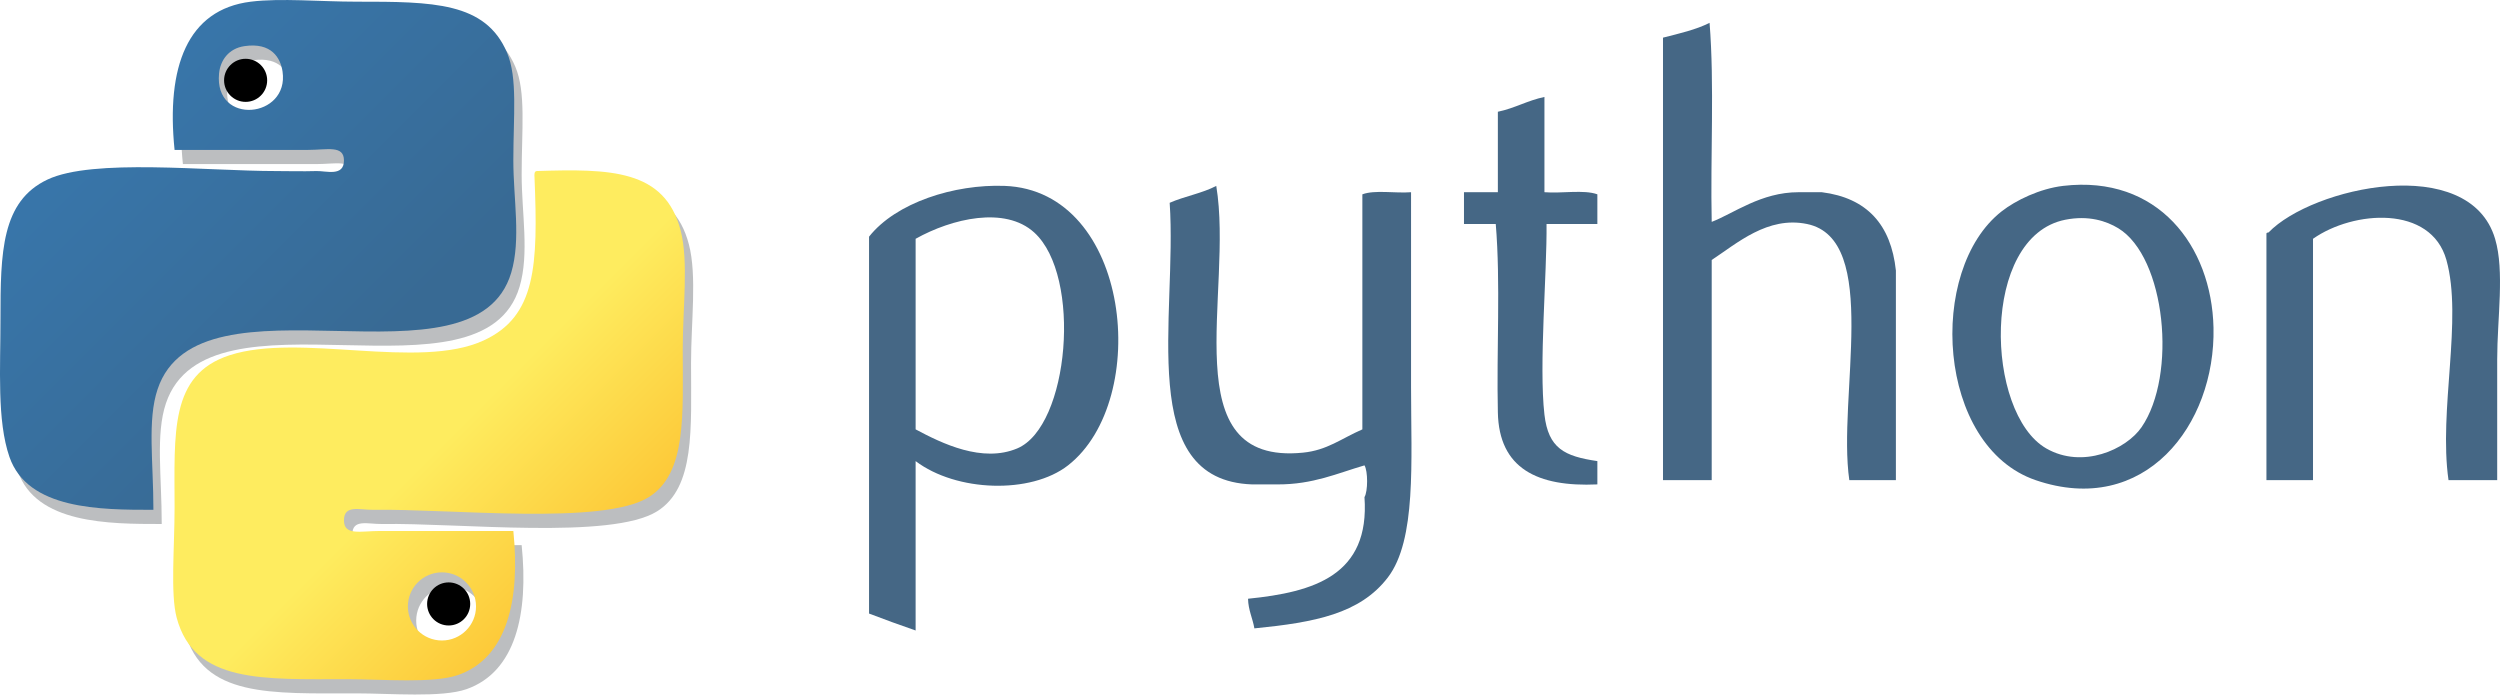
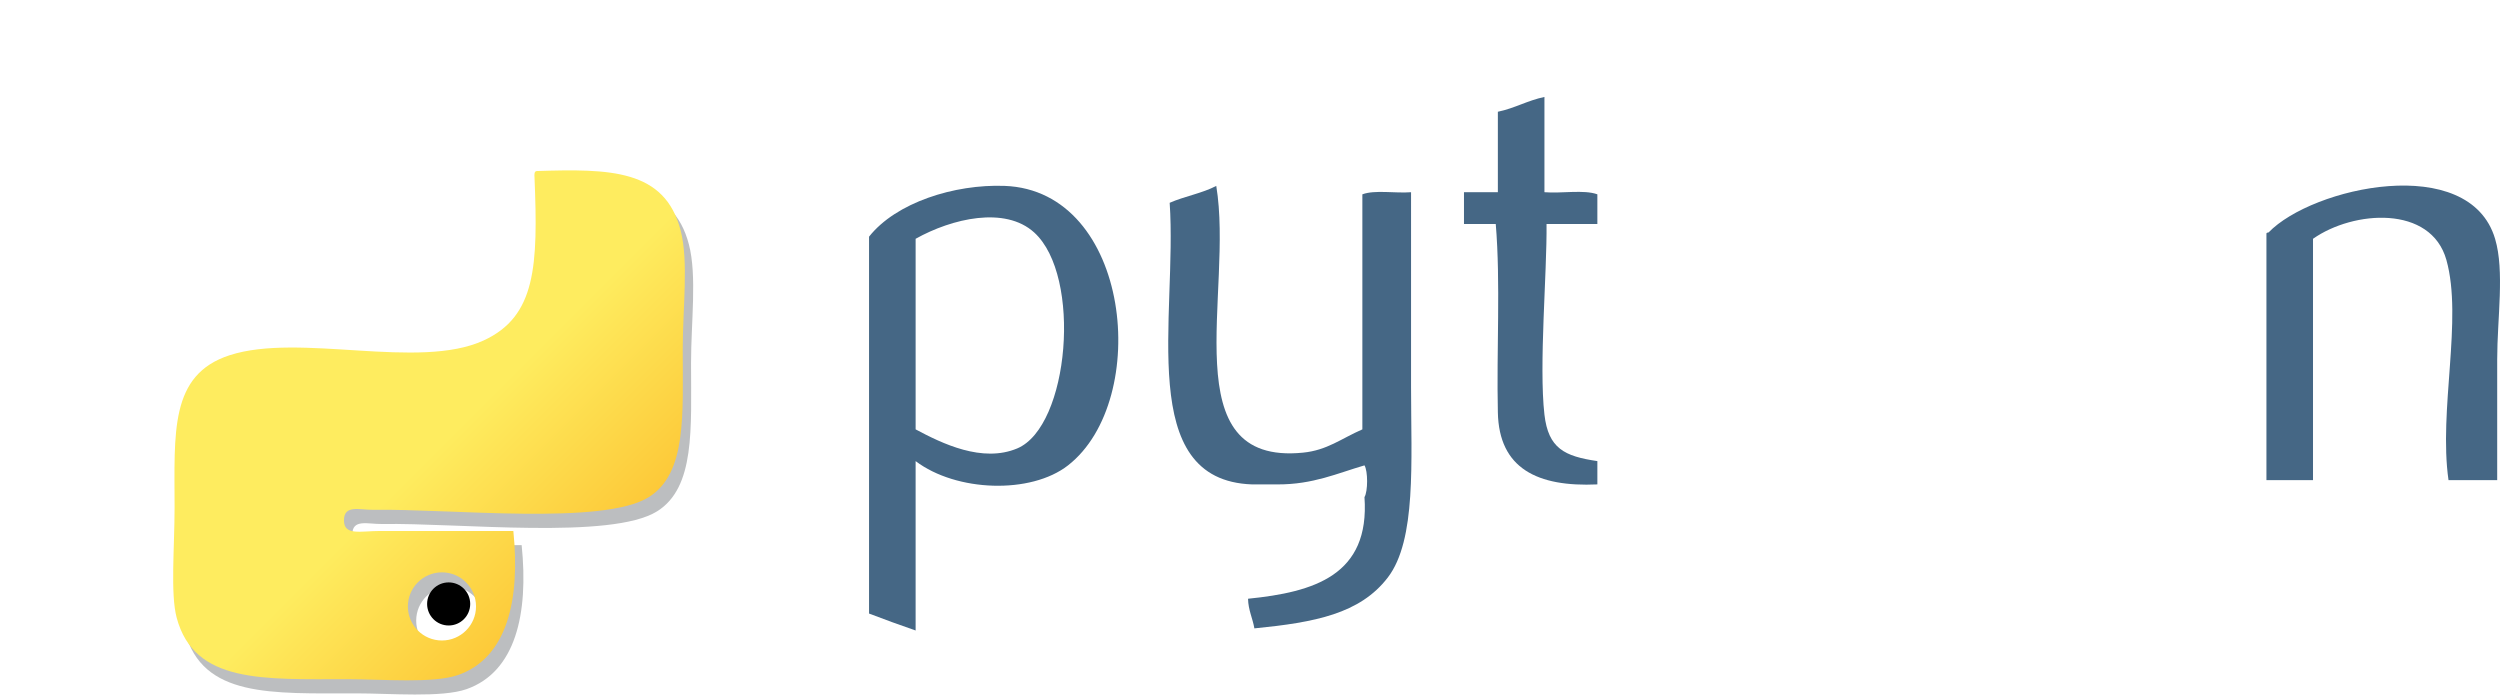
<svg xmlns="http://www.w3.org/2000/svg" version="1.1" id="Calque_1" width="467.903" height="129.989" viewBox="0 0 467.903 129.989" overflow="visible" enable-background="new 0 0 467.903 129.989" xml:space="preserve">
  <g id="snake_x5F_shadow">
    <path fill="#BCBEC0" d="M84.27,109.775c-3.522,0-6.374,2.857-6.374,6.379c0,3.523,2.852,6.375,6.374,6.375s6.38-2.852,6.38-6.375   C90.649,112.633,87.792,109.775,84.27,109.775z M128.941,45.761c1.526,5.865,0.396,14.517,0.396,22.195   c0,12.174,0.801,23.267-6.342,27.736c-8.544,5.352-37.102,2.148-51.517,2.381c-2.635,0.043-5.546-1.023-5.546,1.98   c0,2.91,3.111,1.98,6.736,1.98c8.853,0,16.709,0,24.966,0c1.32,12.898-1.147,23.705-10.303,26.945   c-4.615,1.635-14.312,0.795-20.609,0.795c-15.983,0-28.791,0.816-32.097-11.492c-1.195-4.465-0.395-13.234-0.395-20.609   c0-14.009-0.975-24.875,10.302-28.531c13.115-4.253,35.381,2.834,47.555-2.771c9.794-4.513,10.184-13.987,9.508-30.512   c-0.033-0.563-0.065-1.125,0.399-1.19C115.755,34.229,125.971,34.338,128.941,45.761z" />
-     <path fill="#BCBEC0" d="M96.444,12.479c2.023,4.734,1.19,11.85,1.19,20.21c0,7.201,1.461,14.766-0.396,20.999   c-6.893,23.12-58.409-1.299-66.18,21.793c-1.953,5.818-0.789,13.544-0.789,22.591c-9.923,0-23.527-0.012-26.946-9.908   c-2.354-6.816-1.677-16.55-1.677-25.846c0-12.428,0.167-21.996,8.809-26.064c8.479-3.993,29.78-1.586,42.794-1.586   c1.953,0,4.967,0.081,7.531,0c1.797-0.054,5.151,1.099,5.151-1.979c0-2.917-3.111-1.98-6.736-1.98c-8.853,0-16.709,0-24.965,0   C32.646,15.211,36.579,4.438,48.499,2.967c5.67-0.703,12.959,0,19.809,0C82.614,2.967,92.413,3.031,96.444,12.479z M42.553,16.439   c-0.915,9.826,13.175,8.343,11.887-0.395c-0.367-2.512-2.056-5.509-7.131-4.757C44.359,11.721,42.785,13.924,42.553,16.439z" />
  </g>
  <g id="snakes">
    <linearGradient id="XMLID_5_" gradientUnits="userSpaceOnUse" x1="47.318" y1="46.352" x2="122.822" y2="121.856">
      <stop offset="0.006" style="stop-color:#FEEC5F" />
      <stop offset="0.477" style="stop-color:#FEEC5F" />
      <stop offset="1" style="stop-color:#FCB421" />
    </linearGradient>
    <path fill="url(#XMLID_5_)" d="M82.712,107.121c-3.522,0-6.374,2.857-6.374,6.379c0,3.523,2.852,6.375,6.374,6.375   s6.38-2.852,6.38-6.375C89.092,109.979,86.234,107.121,82.712,107.121z M127.384,43.107c1.526,5.865,0.396,14.517,0.396,22.194   c0,12.175,0.801,23.267-6.342,27.736c-8.544,5.352-37.102,2.148-51.517,2.381c-2.635,0.043-5.546-1.023-5.546,1.98   c0,2.91,3.111,1.98,6.736,1.98c8.853,0,16.709,0,24.966,0c1.32,12.898-1.147,23.705-10.303,26.945   c-4.615,1.635-14.312,0.795-20.609,0.795c-15.983,0-28.791,0.816-32.097-11.492c-1.196-4.465-0.395-13.234-0.395-20.609   c0-14.008-0.974-24.874,10.302-28.531c13.115-4.253,35.381,2.835,47.555-2.771c9.794-4.513,10.184-13.987,9.508-30.512   c-0.033-0.563-0.065-1.125,0.399-1.19C114.197,31.576,124.413,31.684,127.384,43.107z" />
    <linearGradient id="XMLID_6_" gradientUnits="userSpaceOnUse" x1="-5.265" y1="-5.841" x2="67.776" y2="67.2">
      <stop offset="0" style="stop-color:#387CB6" />
      <stop offset="1" style="stop-color:#386A94" />
    </linearGradient>
-     <path fill="url(#XMLID_6_)" d="M94.887,9.825c2.023,4.734,1.19,11.85,1.19,20.21c0,7.201,1.461,14.766-0.396,20.999   c-6.893,23.12-58.409-1.299-66.179,21.794c-1.954,5.817-0.79,13.544-0.79,22.59c-9.922,0-23.526-0.012-26.946-9.907   C-0.587,78.694,0.09,68.96,0.09,59.665c0-12.428,0.167-21.996,8.808-26.064c8.479-3.993,29.781-1.586,42.794-1.586   c1.953,0,4.967,0.081,7.531,0c1.797-0.054,5.151,1.099,5.151-1.979c0-2.917-3.111-1.98-6.736-1.98c-8.853,0-16.709,0-24.965,0   c-1.585-15.497,2.348-26.27,14.268-27.742c5.67-0.703,12.959,0,19.809,0C81.057,0.313,90.855,0.377,94.887,9.825z M40.995,13.785   c-0.915,9.827,13.175,8.343,11.887-0.395c-0.367-2.511-2.056-5.508-7.131-4.756C42.802,9.067,41.228,11.27,40.995,13.785z" />
  </g>
  <g id="python">
    <path fill="#456785" d="M466.983,44.692c1.807,6.071,0.395,14.874,0.395,22.59c0,7.646,0,15.178,0,22.585c-3.035,0-6.07,0-9.111,0   c-1.879-13.105,2.699-30.138-0.395-41.209c-2.891-10.318-17.385-9.296-24.967-3.966c0,15.059,0,30.116,0,45.175   c-2.906,0-5.816,0-8.717,0c0-15.324,0-30.642,0-45.965c-0.076-0.335,0.152-0.373,0.395-0.395   C432.758,35.017,462.151,28.481,466.983,44.692z" />
-     <path fill="#456785" d="M414.282,61.335c0.4,18.219-12.916,35.504-33.287,28.532c-18.521-6.336-20.41-39.342-6.342-50.327   c2.635-2.056,7.137-4.241,11.492-4.75C403.811,32.712,413.94,45.974,414.282,61.335z M400.809,79.965   c6.709-9.75,4.521-31.864-4.361-37.254c-2.23-1.347-5.531-2.451-9.908-1.585c-15.945,3.165-14.988,36.225-3.564,42.8   C389.754,87.826,397.934,84.137,400.809,79.965z" />
-     <path fill="#456785" d="M354.838,50.638c0,13.078,0,26.156,0,39.229c-2.906,0-5.811,0-8.717,0   c-2.256-15.541,5.957-45.094-7.928-47.946c-7.357-1.515-13.109,3.637-17.828,6.736c0,13.738,0,27.471,0,41.209   c-3.041,0-6.076,0-9.117,0c0-27.607,0-55.212,0-82.818c3.057-0.78,6.174-1.488,8.717-2.776c0.926,11.623,0.135,24.966,0.4,37.254   c4.107-1.575,9.236-5.558,16.244-5.552c1.455,0,2.904,0,4.361,0C349.422,37.036,353.924,42.046,354.838,50.638z" />
    <path fill="#456785" d="M298.965,86.301c0,1.455,0,2.906,0,4.361c-11.217,0.514-18.418-2.98-18.623-13.473   c-0.266-11.622,0.525-24.305-0.395-35.268c-1.986,0-3.967,0-5.947,0c0-1.98,0-3.966,0-5.946c1.98,0,3.961,0,5.947,0   c0.129,0,0.264,0,0.395,0c0-4.886,0-9.777,0-14.663c0-0.13,0-0.266,0-0.396c3.17-0.66,5.545-2.109,8.717-2.77   c0,5.94,0,11.888,0,17.828c3.176,0.266,7.396-0.52,9.906,0.396c0,1.72,0,3.436,0,5.156c0,0.13,0,0.265,0,0.395   c-3.17,0-6.342,0-9.512,0c0.104,9.053-1.449,26.442-0.395,35.663C289.784,83.942,292.819,85.398,298.965,86.301z" />
    <path fill="#456785" d="M264.094,72.433c0,13.922,1.043,28.622-4.357,35.663c-5.209,6.785-13.629,8.391-24.965,9.512   c-0.33-1.922-1.131-3.365-1.189-5.547c12.369-1.244,22.828-4.383,21.795-19.023c0.654-1.07,0.654-4.869,0-5.941   c-5.113,1.494-9.621,3.582-16.25,3.566c-1.584,0-3.17,0-4.756,0c-21.973-0.746-14.008-31.431-15.453-52.707   c2.748-1.212,6.137-1.791,8.717-3.165c3.313,19.879-8.322,52.397,16.248,49.926c4.529-0.455,7.115-2.619,11.098-4.356   c0-14.663,0-29.326,0-43.989c2.295-0.872,6.168-0.168,9.113-0.396C264.094,46.37,264.094,59.529,264.094,72.433z" />
    <path fill="#456785" d="M188.012,34.791c23.694,0.865,27.542,40.077,11.887,52.305c-6.968,5.443-20.913,4.973-28.531-0.794   c0,10.566,0,21.132,0,31.701c-2.948-1.012-5.849-2.078-8.717-3.17c0-23.51,0-47.025,0-70.535   C167.684,37.928,178.598,34.444,188.012,34.791z M190.388,83.926c9.744-4.107,12.152-32.266,3.17-40.419   c-5.459-4.957-15.394-2.619-22.189,1.185c0,11.893,0,23.78,0,35.668C176.303,83,183.852,86.68,190.388,83.926z" />
  </g>
  <g id="eyes">
-     <circle id="eye_1_" cx="45.971" cy="15.035" r="4.032" />
    <circle id="eye" cx="83.972" cy="113.035" r="4.032" />
  </g>
</svg>